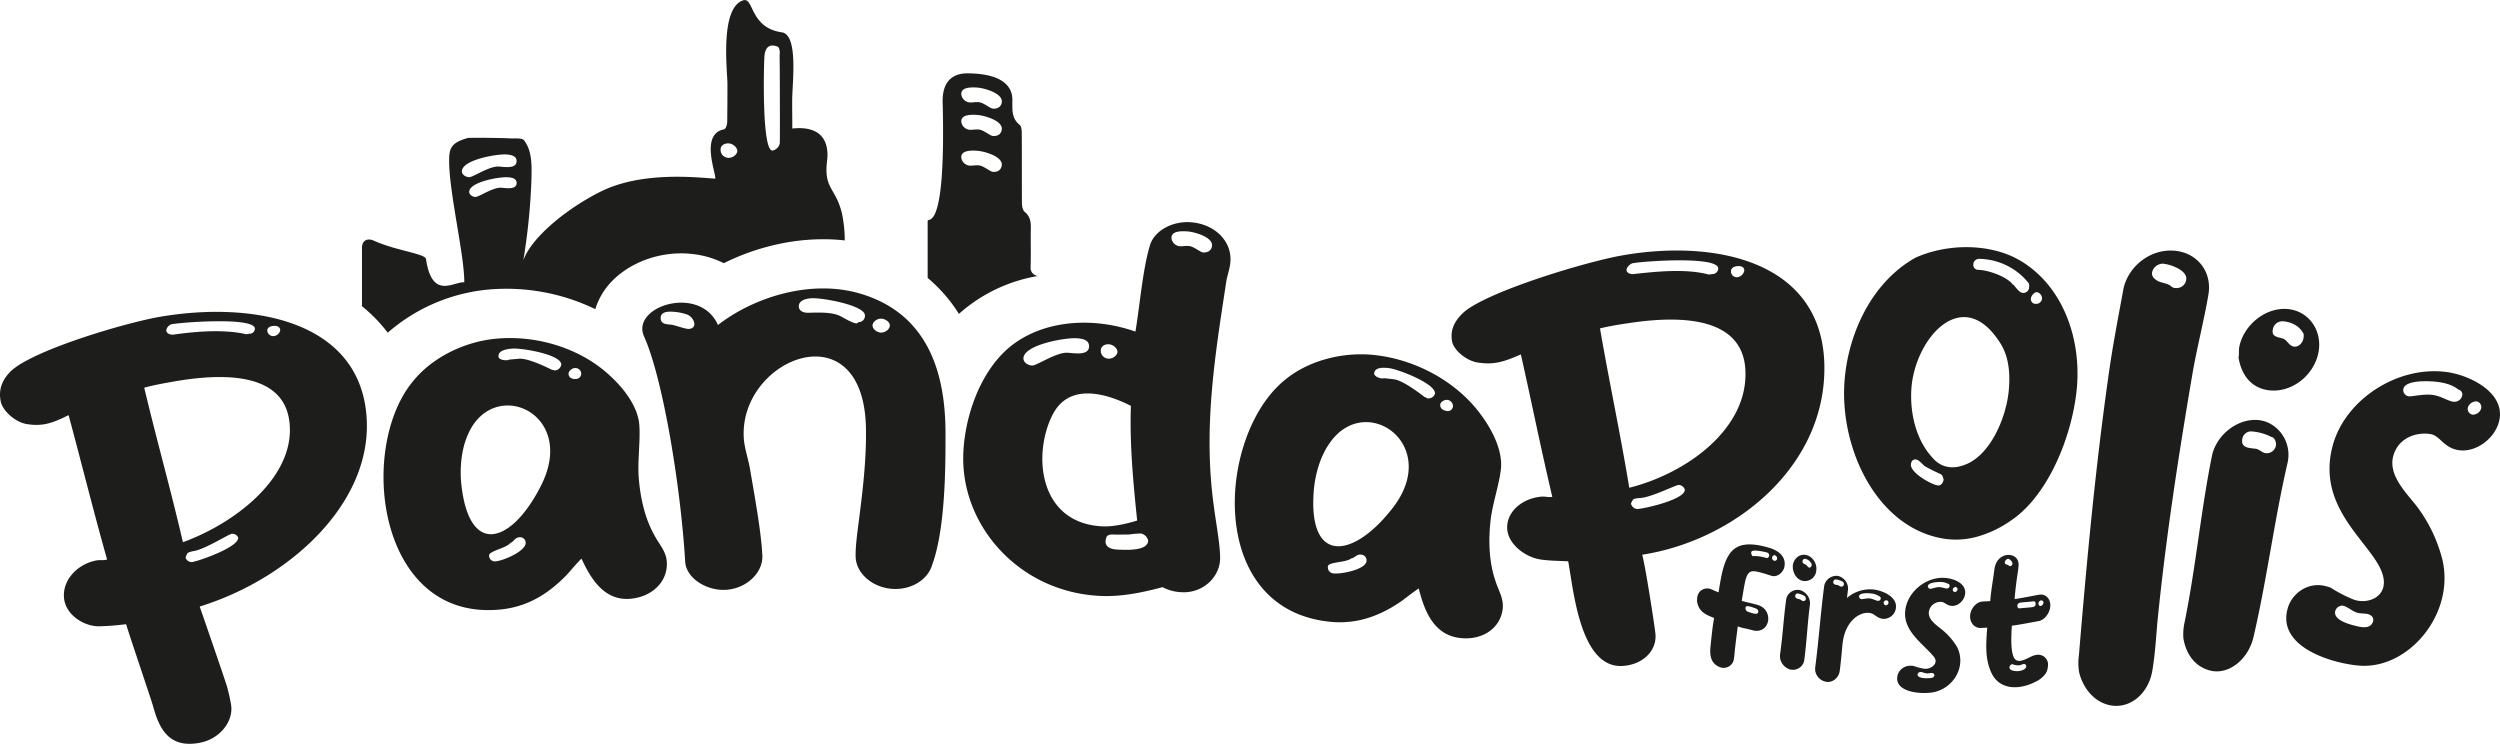
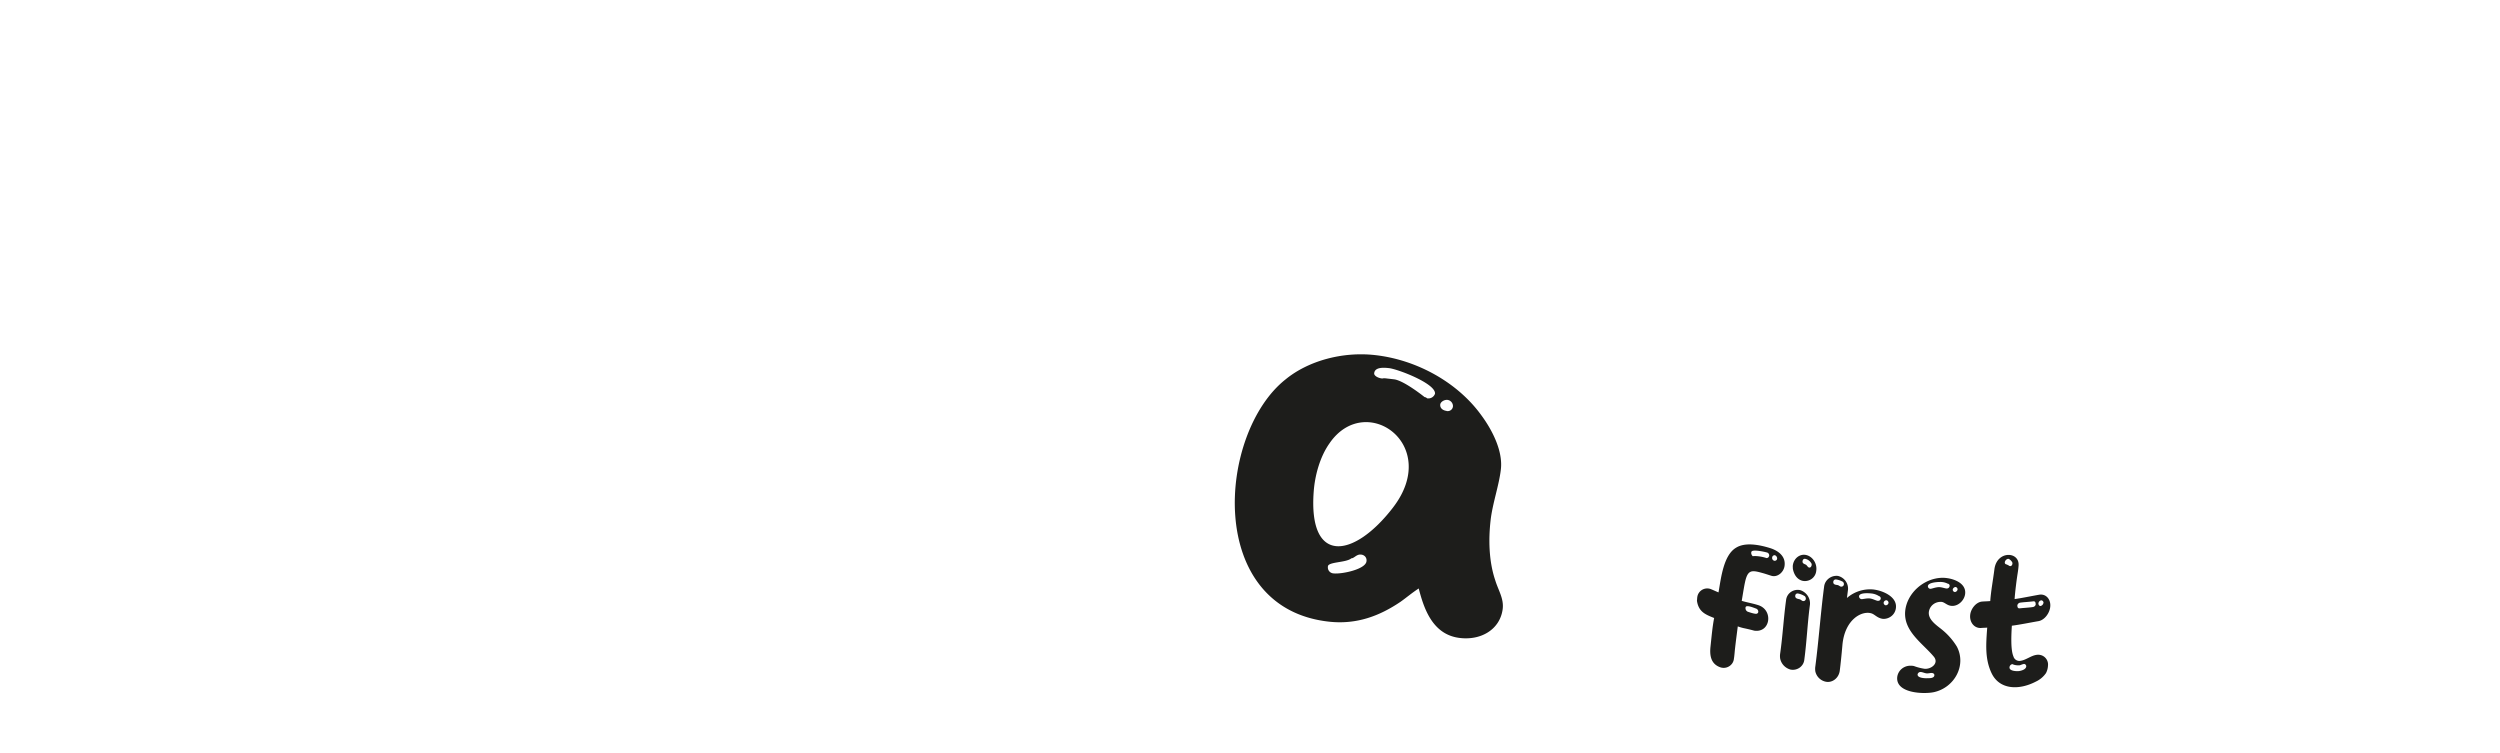
<svg xmlns="http://www.w3.org/2000/svg" width="166" height="50" viewBox="0 0 166 50" fill="none">
  <g clip-path="url(#a)" fill="#1D1D1B">
-     <path d="M10.648 21.031c-2.316.396-8.477 2.22-9.941 3.627-.614.62-.813 1.27-.655 2.013.128.604.947 1.346 1.686 1.479 1.124.202 1.815-.095 2.817-.584.868 3.213 1.657 6.411 2.558 9.589l-.124.025c-.16.03-.388-.008-.607.036-1.363.273-2.35 1.462-2.102 2.681.191.946 1.241 1.664 2.248 1.69a17 17 0 0 0 1.847-.141c.079.33 1.695 5.092 1.784 5.425.404 1.49 1.044 2.838 3.094 2.452 1.357-.252 2.277-1.443 2.087-2.553a13 13 0 0 0-.255-1.145c-.084-.316-1.717-5.047-1.826-5.351 6.13-1.892 11.807-7.161 11.032-13.09-.781-6.008-7.736-7.16-13.643-6.153m7.453.615c.23-.035.47.016.503.238.025.17-.174.396-.402.43a.4.4 0 0 1-.285-.065.4.4 0 0 1-.163-.238c-.034-.223.117-.33.347-.365m-6.692-.12c.785-.137 5.398-.473 5.512.27a.33.33 0 0 1-.08.245.34.34 0 0 1-.232.116h-.032l-.23.037c-1.456-.343-3.347-.188-4.818.023-.16.022-.441-.038-.481-.233-.04-.196.197-.43.361-.458m1.35 15.797a.45.45 0 0 1-.43-.266c-.014-.084.087-.243.108-.305.079-.1.321-.143.482-.171.772-.158 2.248-1.104 2.47-1.136a.42.42 0 0 1 .424.242c.1.611-2.527 1.542-3.053 1.636m-.614-1.32c-.786-3.404-1.748-6.806-2.57-10.261.665-.178 1.285-.289 1.958-.407 3.098-.543 7.186-.677 7.667 2.555.533 3.594-3.37 6.768-7.055 8.113m31.288-.496c-.643-1.147-.934-2.567-1.025-3.834-.08-1.123.119-2.38.042-3.447-.086-1.21-1.014-2.421-1.928-3.26-1.927-1.815-4.848-2.742-7.618-2.473-2.154.21-4.242 1.292-5.46 2.798-3.725 4.416-2.41 16.016 5.811 15.177 1.78-.181 3.153-1.04 4.354-2.274.342-.369.623-.73 1-1.104.57 1.226 1.444 2.793 3.195 2.672 1.445-.101 2.56-1.104 2.47-2.473-.05-.702-.517-1.153-.841-1.782m-10.512 1.765a.4.4 0 0 1-.302-.076.38.38 0 0 1-.144-.273v-.028c-.032-.316 1.143-.486 1.421-.852.16-.016.281-.339.562-.366a.375.375 0 0 1 .407.199.4.4 0 0 1 .037.154c.05.535-1.423 1.185-1.98 1.242m3.037-5.102c-1.904 3.848-4.78 4.917-5.325.017-.111-1.007-.03-2.293.435-3.332 1.675-3.89 7.248-1.45 4.89 3.315m.855-7.57a.27.27 0 0 0-.161-.04c-.482-.244-1.643-.79-2.195-.74l-.585.053a.4.4 0 0 0-.16.043h-.065c-.228.022-.531-.063-.549-.229-.043-.423.54-.506.898-.54.586-.054 3.212.37 3.274 1.043a.46.46 0 0 1-.15.29.48.48 0 0 1-.307.12m1.418.565c-.227.017-.461-.078-.482-.33-.014-.169.194-.382.42-.4.1-.006.2.025.277.087s.13.15.144.247a.34.34 0 0 1-.089.277.36.36 0 0 1-.27.117zM57.132 19.5c-3.247-.967-7.034.198-9.459 2.08-1.196-2.713-5.81-1.246-4.906.763 1.243 2.765 2.423 9.885 2.73 14.95.064 1.104 1.415 1.927 2.65 1.874 1.42-.063 2.521-1.144 2.473-2.27-.064-1.548-.549-4.164-.82-5.754-.122-.724-.39-1.42-.418-2.154-.214-5.238 7.953-8.475 8.117-.584.041 2.087-.222 4.236-.482 6.264-.089.718-.217 1.577-.203 2.287.025 1.183 1.252 2.156 2.642 2.152 1.177 0 2.163-.67 2.44-1.597.862-2.366.893-6.335.886-8.787-.01-3.552-.92-7.82-5.65-9.224M45.72 21.842c-.196.01-.93-.256-1.134-.28-.321-.039-.69-.018-.715-.413-.019-.28.16-.433.56-.454.408-.007.813.058 1.197.191.468.186.745.924.092.956m11.327-.453c-.066 0-.129.085-.16.085-.296 0-.965-.438-1.164-.519-.565-.246-1.445-.201-2.076-.187-.361 0-.598-.158-.607-.412-.015-.421.507-.546.904-.553.79-.018 3.474.485 3.486 1.133a.41.41 0 0 1-.225.407.4.4 0 0 1-.158.046m1.456.695c-.261 0-.56-.222-.567-.473 0-.225.286-.452.55-.454.295 0 .594.223.599.448.003.246-.288.478-.582.48m20.535-7.33c-1.175-.08-2.385.55-2.68 1.53-.482 1.589-.673 3.999-.964 5.732-3.246-1.136-6.865-.645-8.934 1.577-1.726 1.85-2.502 4.718-2.502 6.861 0 4.596 3.79 8.856 9.083 9.114 1.394.068 2.8-.219 4.155-.583.378.202.799.316 1.229.334 1.395.098 2.516-.946 2.587-2.126.048-.815-.29-2.594-.397-3.47-.751-5.257.061-10.114.82-15.087.092-.473.246-.858.269-1.309.07-1.334-1.053-2.466-2.666-2.573m-5.409 8.104c.292.014.578.282.572.508-.006.225-.308.465-.6.45a.54.54 0 0 1-.375-.175.52.52 0 0 1-.133-.386c.006-.253.242-.411.536-.397m-5.674.946c.01-.903 2.703-1.378 3.487-1.347.393.016.883.095.872.545-.016.646-1.023.435-1.445.419-.75-.028-2.035.86-2.33.85-.293-.01-.585-.213-.584-.473zm1.956 3.7c1.07-2.05 3.432-1.443 5.181-.557-.09 2.536.16 5.148.416 7.617-.703.215-1.593.421-2.316.385-4.244-.213-4.646-4.82-3.28-7.451zm4.296 8.989c-.814-.043-.894-.44-.724-.855.035-.112.29-.158.414-.148.346.017.718 0 1.07 0q.394-.056.79-.068c.12.026.229.084.314.17a.6.6 0 0 1 .168.311c-.03.7-1.5.614-2.032.587zm5.682-19.73c-.2-.013-.62-.409-.954-.43-.234-.017-.401.03-.603.017a.62.62 0 0 1-.38-.187.6.6 0 0 1-.168-.384c.017-.451.657-.44 1.058-.415.47.031 1.666.369 1.638.932-.014.28-.225.49-.59.464z" />
    <path d="M98.977 34.537c.129-1.12.56-2.31.681-3.373.14-1.204-.555-2.584-1.3-3.594-1.574-2.178-4.29-3.69-7.08-3.995-2.166-.237-4.432.396-5.922 1.621-4.497 3.563-5.37 15.21 2.924 16.086 1.792.189 3.311-.37 4.73-1.334.407-.29.753-.589 1.193-.874.339 1.32.907 3.036 2.67 3.279 1.446.2 2.73-.546 2.906-1.917.085-.698-.294-1.237-.5-1.922-.424-1.263-.448-2.717-.302-3.977m-8.242 2.727c-.048.534-1.625.868-2.187.81a.4.4 0 0 1-.361-.277.4.4 0 0 1-.015-.158v-.029c.025-.315 1.22-.24 1.565-.542.16.017.34-.274.621-.243a.4.4 0 0 1 .292.134.38.38 0 0 1 .085.304m1.767-3.57c-2.597 3.383-5.648 3.84-5.27-1.078.076-1.01.394-2.255 1.048-3.18 2.378-3.47 7.437.07 4.22 4.259zm2.248-7.254a.3.3 0 0 0-.16-.075c-.427-.338-1.478-1.114-2.032-1.178l-.588-.068a.5.5 0 0 0-.16.01h-.064c-.23-.026-.513-.171-.5-.338.035-.423.627-.387.988-.346.59.068 3.11 1.026 3.051 1.697a.46.46 0 0 1-.208.253.47.47 0 0 1-.327.052zm1.298.844c-.226-.028-.44-.169-.416-.423.016-.167.262-.334.49-.306a.42.42 0 0 1 .355.415.34.34 0 0 1-.138.26.35.35 0 0 1-.29.06z" />
-     <path d="M109.044 36.833c6.191-.959 12.279-5.925 12.091-12.678-.191-6.847-7.278-8.285-13.456-7.19-2.425.431-8.906 2.391-10.486 3.77-.665.608-.902 1.225-.777 1.927.103.569.906 1.261 1.654 1.4 1.147.2 1.863-.07 2.916-.531.709 3.154 1.34 6.295 2.088 9.462l-.127.01c-.16.015-.388-.047-.61-.026-1.386.13-2.431 1.151-2.237 2.31.151.895 1.174 1.702 2.181 1.861.528.084 1.254.093 1.847.122.347 1.8.767 7.096 3.592 6.95 1.349-.071 2.321-1.008 2.199-2.155-.076-.698-.671-4.494-.875-5.232m6.284-19.158c.238-.033.482.027.496.273a.545.545 0 0 1-.453.459.39.39 0 0 1-.433-.342c-.016-.243.149-.358.39-.39m-6.906-.2c.822-.142 5.621-.473 5.669.339a.38.38 0 0 1-.1.259.4.4 0 0 1-.251.126h-.036l-.239.033c-1.471-.4-3.395-.215-4.979-.036-.171.03-.454-.041-.481-.243-.028-.202.25-.448.422-.478zm-2.187 4.332c.695-.169 1.331-.265 2.035-.37 3.212-.474 7.416-.45 7.622 3.1.229 3.942-3.937 6.91-7.709 7.85-.577-3.524-1.333-7.041-1.943-10.58zm2.065 11.67c-.01-.087.101-.235.125-.295.085-.091.341-.104.495-.115.769-.058 2.322-.855 2.544-.867a.46.46 0 0 1 .252.09c.073.055.126.13.154.215.056.649-2.624 1.262-3.157 1.294a.47.47 0 0 1-.408-.326zm25.709-16.248c-1.911-1.063-4.694-1.077-6.828-.115-3.135 1.764-4.624 5.52-4.728 8.63-.148 4.342 2.295 9.337 6.636 10.027.759.114 1.535.06 2.27-.157a7.4 7.4 0 0 0 2.18-1.058c2.33-1.566 3.896-5.194 4.31-8.297.495-3.724-.922-7.404-3.84-9.03m-5.333 15.005c-.44-.055-1.828-.845-1.791-1.386.016-.255.161-.356.321-.34.211.021.429.302.577.433q.506.288 1.041.522l-.079-.008c.234.027.25.175.311.387-.024.201-.173.417-.38.392m4.697-6.22c-.194 1.846-1.285 4.307-2.979 4.873-.793.289-1.542.14-2.076-.495-1.08-1.154-1.507-2.944-1.404-4.557.21-3.312 3.363-6.987 5.857-3.123.634.929.724 2.135.602 3.302m1.361-6.938a.38.38 0 0 1-.412.372c-.226-.01-.372-.254-.579-.473 0-.024-.013-.037-.023-.06h-.056c-.374-.55-1.683-.99-2.313-.999a.33.33 0 0 1-.242-.105.31.31 0 0 1-.079-.25.37.37 0 0 1 .11-.264.4.4 0 0 1 .269-.11c.63.01 1.25.157 1.815.431a4.2 4.2 0 0 1 1.453 1.153c.058.033.071.185.057.305m.42 1.103a.32.32 0 0 1-.237-.12.31.31 0 0 1-.063-.255c.016-.158.217-.412.389-.405a.425.425 0 0 1 .348.44.4.4 0 0 1-.148.257.4.4 0 0 1-.289.08zm11.486-.621c.262-1.547-.786-2.857-2.397-2.919-1.577-.061-2.992 1.142-3.26 2.615-.336 1.838-.704 3.723-.964 5.587-.883 6.218-1.455 12.353-1.979 18.672-.055.379-.049.763.018 1.14.268 1.079 1.013 1.935 1.975 2.16 1.341.316 2.61-.709 2.878-2.26.177-1.02.248-2.142.338-3.218.555-5.593 1.397-11.015 2.298-16.327.3-1.809.792-3.679 1.093-5.45m-1.475-1a.63.63 0 0 1-.466.546.7.7 0 0 1-.254.019.37.37 0 0 1-.294-.13c-.281-.203-.642-.206-.886-.343s-.407-.316-.366-.574a.73.73 0 0 1 .245-.394.76.76 0 0 1 .435-.174c.524.02 1.684.453 1.586 1.05m4.843 9.34c-1.391-.167-2.853.966-3.14 2.394-.731 3.627-1.066 7.37-1.808 11.01-.083.362-.11.734-.081 1.104.203 1.131.843 1.893 1.799 2.125 1.2.287 2.502-.729 2.854-2.232.896-3.841 1.375-7.727 2.259-11.555.326-1.402-.648-2.696-1.883-2.846m1.114 1.673a.61.61 0 0 1-.468.505.6.6 0 0 1-.243.01c-.183-.025-.415-.26-.627-.288-.427-.057-1.027-.035-.888-.69a.59.59 0 0 1 .633-.46c.457.036.902.163 1.307.373.214.026.323.383.286.558zm-.428-3.652c1.408.157 2.876-.902 3.228-2.405.351-1.503-.59-2.883-2.051-2.997-1.429-.112-2.883 1.044-3.18 2.506-.053.259 0 .464-.051.722.188 1.142.832 2.04 2.054 2.174m.223-4.04a.63.63 0 0 1 .229-.404.65.65 0 0 1 .447-.142c.583.047 1.081.326 1.314.753.088.041.061.316.037.41-.068.3-.322.546-.607.52-.286-.027-.421-.316-.615-.463-.269-.197-.93-.083-.805-.675m11.519 2.822c-3.264-.427-6.753 1.852-7.557 4.934-1.086 4.163 2.597 6.39 3.297 8.415.533 1.545-.928 2.118-1.892 1.763a9 9 0 0 1-1.524-.789 2.6 2.6 0 0 0-.434-.126c-1.042-.233-2.152.45-2.439 1.555-.704 2.711 3.469 3.701 4.951 3.755 3.161.117 6.143-3.452 5.348-6.999a9.9 9.9 0 0 0-1.582-3.417c-.655-.916-2.088-2.169-1.681-3.545.345-1.188 1.527-1.577 2.474-1.42.614.1.85.888 1.814 1.057 1.124.195 2.323-.677 2.678-1.735.665-1.988-1.835-3.238-3.453-3.449m-4.869 16.569c-.175.576-.91.352-1.273.259s-1.398-.382-1.229-.973a.5.5 0 0 1 .196-.257.5.5 0 0 1 .316-.08c.322.078.624.384.964.474.251.063.482.033.686.085s.424.22.34.492m5.921-14.994a.52.52 0 0 1-.226.32.54.54 0 0 1-.39.077c-.313-.046-.813-.375-1.336-.448-.601-.083-1.369.122-1.606.09a.43.43 0 0 1-.287-.186.4.4 0 0 1-.052-.333c.17-.593 1.81-.495 2.259-.435.5.066.986.19 1.381.505a.34.34 0 0 1 .264.277.3.3 0 0 1-.007.133m1.259.858a.58.58 0 0 1-.216.293.6.6 0 0 1-.352.11.4.4 0 0 1-.277-.2.38.38 0 0 1-.014-.337.6.6 0 0 1 .577-.346.4.4 0 0 1 .242.182.38.38 0 0 1 .037.297zM32.338 19.235a13.56 13.56 0 0 1 7.19 1.292c.153-.497.39-.964.702-1.383 1.204-1.61 3.514-2.535 5.744-2.278a6.1 6.1 0 0 1 2.088.61c2.531-1.262 5.387-1.807 8.03-1.512 0-.602-.063-1.203-.186-1.793-.421-1.723-1.211-1.621-.99-3.47.042-.357.322-2.448-2.307-2.166 0-.643-.01-1.262-.008-1.867 0-1.104.43-4.364-.69-4.522-2.13-.302-1.851-2.343-2.556-2.125-1.582.487-1.052 4.762-1.054 5.52 0 1.576 0 .945-.012 2.522 0 .182-.082.499-.217.526-1.606.315-.506 2.949-.58 3.274-1.201-.078-4.834-.508-7.585.848-2.192 1.082-4.612 3.025-5.157 4.573.285-1.722.463-3.46.532-5.204.022-.975.093-2.023-.495-2.774-.128-.158-.678-.102-.885-.115-.7-.041-2.738-.054-2.842-.027-1.144.316-1.24.72-1.237 1.54 0 2.078 1.025 6.307 1.004 8.042-.69-.07-2.136 1.202-2.54-1.542-.054-.368-1.981-.552-3.462-1.222-.443-.199-.79-.008-.79.473v3.878a10 10 0 0 1 1.71 1.758 11.83 11.83 0 0 1 6.593-2.856m18.416-15.43c.043-.8.45-.876.872-.71.112.034.16.283.15.406-.017.34 0 .705 0 1.05 0 .2.023 4.698 0 4.976a.6.6 0 0 1-.174.308.63.63 0 0 1-.317.165c-.711-.028-.565-5.673-.531-6.195m-2.369 5.717c.292.014.578.282.572.51-.007.227-.309.463-.601.449a.54.54 0 0 1-.375-.176.53.53 0 0 1-.134-.385c.008-.254.242-.412.538-.398m-15.128 2.941c-.541-.02-1.471.622-1.682.615-.21-.006-.422-.157-.42-.337.008-.653 1.952-.997 2.518-.973.282.01.642.068.63.393-.012.466-.74.315-1.046.302m-2.586-1.086c0-.753 2.248-1.148 2.905-1.123.322.014.736.079.726.454-.013.54-.853.363-1.206.35-.625-.024-1.696.716-1.942.708-.245-.008-.485-.178-.483-.39m38.258 6.951a.55.55 0 0 1-.363-.182.53.53 0 0 1-.135-.377c.03-.87 0-1.744.016-2.616.01-.427-.048-.789-.41-1.087-.131-.11-.178-.373-.18-.567-.012-1.54 0-3.079-.012-4.618 0-.202-.013-.489-.142-.591-.53-.425-.482-.98-.482-1.547.012-.406.042-1.847-2.958-1.872-1.827-.016-1.675 1.749-1.667 2.081.207 8.674-1 7.436-1 7.728v3.775a10.1 10.1 0 0 1 2.076 2.388 10.5 10.5 0 0 1 5.287-2.523zM65.93 11.41c-.2-.014-.62-.41-.952-.432-.235-.014-.403.032-.604.019a.62.62 0 0 1-.38-.188.6.6 0 0 1-.168-.384c.018-.451.656-.44 1.059-.414.469.03 1.663.368 1.636.932-.013.281-.223.499-.59.467m0-2.38c-.2-.014-.62-.408-.952-.43-.235-.016-.403.03-.604.017a.62.62 0 0 1-.38-.186.6.6 0 0 1-.168-.385c.018-.45.656-.44 1.059-.414.469.031 1.663.369 1.636.932-.013.282-.223.492-.59.466m0-1.816c-.2-.013-.62-.409-.952-.43-.235-.017-.403.03-.604.017a.62.62 0 0 1-.38-.187.6.6 0 0 1-.168-.384c.018-.451.656-.44 1.059-.415.469.031 1.663.369 1.636.932-.013.28-.223.494-.59.467" />
    <path d="M118.492 37.593c.106-.695-.482-1.052-.964-1.202-.735-.227-1.654-.394-2.248-.026-.841.493-1.002 2.007-1.171 2.97-.16-.064-.334-.148-.493-.212a.67.67 0 0 0-.808.24.64.64 0 0 0-.107.279c-.013.07-.011.17-.024.243.104.749.586.927 1.142 1.15-.118.611-.171 1.25-.241 1.893-.063.576.014 1.14.621 1.37a.69.69 0 0 0 .833-.268.66.66 0 0 0 .1-.293c.036-.205.05-.473.076-.692.053-.473.12-.971.181-1.453q.193.072.394.117c.226.047.482.107.698.167 1.083.158 1.285-1.368.272-1.693-.35-.114-.729-.175-1.102-.286.124-.741.161-.978.214-1.22.181-.861.446-.828 1.154-.631.207.055.413.13.62.192.394.104.792-.24.853-.645m-2.586 2.735c.034-.196.566.038.699.082a.22.22 0 0 1 .145.219c-.012.063-.026.091-.078.106-.062.078-.509-.08-.632-.122a.26.26 0 0 1-.134-.285m1.499-3.304a.3.3 0 0 1-.103.033 2.7 2.7 0 0 0-.851-.136c-.019 0-.034.02-.071.008a.3.3 0 0 1-.099-.229.2.2 0 0 1 .024-.08c.102-.15.886.022 1.055.076a.205.205 0 0 1 .112.219.3.3 0 0 1-.067.109m.398.208a.193.193 0 0 1-.128-.233.16.16 0 0 1 .186-.13q.067.03.107.092a.23.23 0 0 1 .034.135.2.2 0 0 1-.021.064.16.16 0 0 1-.11.074.2.2 0 0 1-.068-.002m2.134-.377c-.414-.1-.822.205-.891.674-.013.083 0 .157 0 .236.07.385.278.711.642.801a.77.77 0 0 0 .608-.13.74.74 0 0 0 .303-.534c.072-.471-.232-.946-.662-1.047m.35.686c-.013.095-.082.158-.16.145-.079-.012-.131-.12-.192-.175s-.274-.066-.245-.254c.016-.113.093-.17.186-.148a.6.6 0 0 1 .397.298c.027.018.025.103.021.134zm-.76 1.642a.8.8 0 0 0-.614.126.75.75 0 0 0-.316.532c-.161 1.168-.225 2.365-.392 3.541a1.1 1.1 0 0 0 0 .357c.036.17.119.328.24.455a.97.97 0 0 0 .446.266.78.78 0 0 0 .614-.135.74.74 0 0 0 .304-.542c.161-1.197.209-2.428.371-3.627a.9.9 0 0 0-.151-.6.94.94 0 0 0-.502-.373m.38.577a.16.16 0 0 1-.135.15.2.2 0 0 1-.074-.005c-.057-.014-.134-.098-.2-.113-.135-.034-.321-.048-.291-.256a.15.15 0 0 1 .065-.105.16.16 0 0 1 .123-.021c.145.028.285.082.411.158.068.022.109.14.101.192m4.497-.617a2.34 2.34 0 0 0-1.767.563l.068-.536a.85.85 0 0 0-.155-.587.88.88 0 0 0-.509-.342.84.84 0 0 0-.824.413.8.8 0 0 0-.097.305c-.23 1.745-.351 3.527-.58 5.276a1.1 1.1 0 0 0 0 .355.9.9 0 0 0 .249.442.9.9 0 0 0 .454.236c.437.082.858-.258.917-.731.052-.4.118-1.03.175-1.69.15-1.736 1.316-2.333 1.952-2.111.218.079.379.315.751.358a.84.84 0 0 0 .573-.2.8.8 0 0 0 .278-.53c.09-.754-.896-1.153-1.485-1.22m-1.968-.352a.2.2 0 0 1-.018.071.17.17 0 0 1-.114.087.2.2 0 0 1-.075 0c-.057-.01-.136-.087-.204-.1-.135-.023-.321-.026-.292-.236a.16.16 0 0 1 .185-.137c.145.02.286.066.414.137.066.011.111.127.104.178m2.249 1.105c-.117-.013-.321-.131-.514-.158-.223-.027-.49.056-.577.044a.19.19 0 0 1-.152-.203c.029-.23.623-.196.788-.177.189.014.372.075.53.176a.16.16 0 0 1 .089.059.15.15 0 0 1 .014.166.17.17 0 0 1-.173.09zm.536.297a.17.17 0 0 1-.143-.128.2.2 0 0 1-.001-.067.2.2 0 0 1 .066-.103.2.2 0 0 1 .117-.04q.062.013.101.062a.17.17 0 0 1 .037.11.184.184 0 0 1-.172.162zm3.742-1.828c-1.238.024-2.353 1.04-2.459 2.219-.12 1.336 1.171 2.14 1.9 3.017.371.448-.198.856-.628.803a3.5 3.5 0 0 1-.697-.182 1 1 0 0 0-.19-.019.9.9 0 0 0-.607.2.85.85 0 0 0-.306.55c-.114 1.094 1.79 1.146 2.434 1.005 1.346-.293 2.183-1.758 1.529-3.018a4.4 4.4 0 0 0-.939-1.09c-.333-.285-.977-.665-.925-1.208a.76.76 0 0 1 .272-.499.8.8 0 0 1 .547-.179c.236 0 .388.276.761.267.434-.01.803-.421.833-.828.061-.759-.942-1.049-1.525-1.038m-1.035 6.67c-.171 0-.624-.026-.6-.26a.2.2 0 0 1 .066-.109.2.2 0 0 1 .12-.048c.141 0 .294.093.445.095.111 0 .204-.029.295-.029.092 0 .198.044.188.158-.02.21-.353.19-.514.19zm1.34-5.959c-.117 0-.321-.091-.519-.091-.223 0-.482.113-.576.112a.173.173 0 0 1-.161-.185c.022-.233.62-.27.785-.27.186-.008.37.03.535.114a.133.133 0 0 1 .124.137.2.2 0 0 1-.015.07.18.18 0 0 1-.101.1.2.2 0 0 1-.072.013m.544.235a.16.16 0 0 1-.114-.057.16.16 0 0 1-.035-.121.22.22 0 0 1 .18-.158.16.16 0 0 1 .141.158.21.21 0 0 1-.172.178m5.593.177c-.442.075-1.201.233-1.635.29.029-.462.137-1.312.204-1.72.027-.174.05-.348.061-.52.056-.935-1.445-.995-1.606.259-.096.755-.23 1.448-.276 2.113-.178.016-.363.02-.532.032-.412.031-.771.487-.803.915-.037.48.288.87.726.839.138-.012.276-.012.407-.023-.079 1.084-.161 2.068.284 3.013.533 1.133 1.847 1.146 2.945.572.272-.126.504-.32.673-.565.08-.153.125-.321.133-.493a.65.65 0 0 0-.482-.705.7.7 0 0 0-.311-.008c-.342.057-.678.342-1.041.393a.41.41 0 0 1-.462-.302c-.193-.444-.137-1.474-.103-2.032.482-.059 1.285-.221 1.767-.303.427-.074.766-.576.785-.995.032-.473-.302-.835-.734-.76m-1.816 4.616c.041 0 .082-.01.109.03.009.009.029 0 .059.012q.167.042.339.03c.071-.01.161-.065.244-.077.011 0 .031-.014.042-.016q.066.001.114.046.046.047.047.112c-.012.214-.322.291-.469.315-.182.025-.664 0-.643-.246a.23.23 0 0 1 .158-.206m-.193-6.547a1 1 0 0 0-.177-.085c-.201-.04-.07-.353.13-.367.082 0 .248.173.272.254.029.121-.066.306-.233.198zm1.779 2.568a.225.225 0 0 1-.186.18c-.276.044-.597.055-.877.088-.127.014-.16-.074-.16-.204a.23.23 0 0 1 .176-.173c.286-.04.606-.05.875-.088.124-.018.171.067.164.197zm.336.113c-.088.016-.161-.067-.161-.176a.24.24 0 0 1 .057-.127.24.24 0 0 1 .12-.074c.079-.014.172.087.161.158a.3.3 0 0 1-.06.136.3.3 0 0 1-.125.083z" />
  </g>
  <defs>
    <clipPath id="a">
      <path fill="#fff" d="M0 0h166v49.38H0z" />
    </clipPath>
  </defs>
</svg>